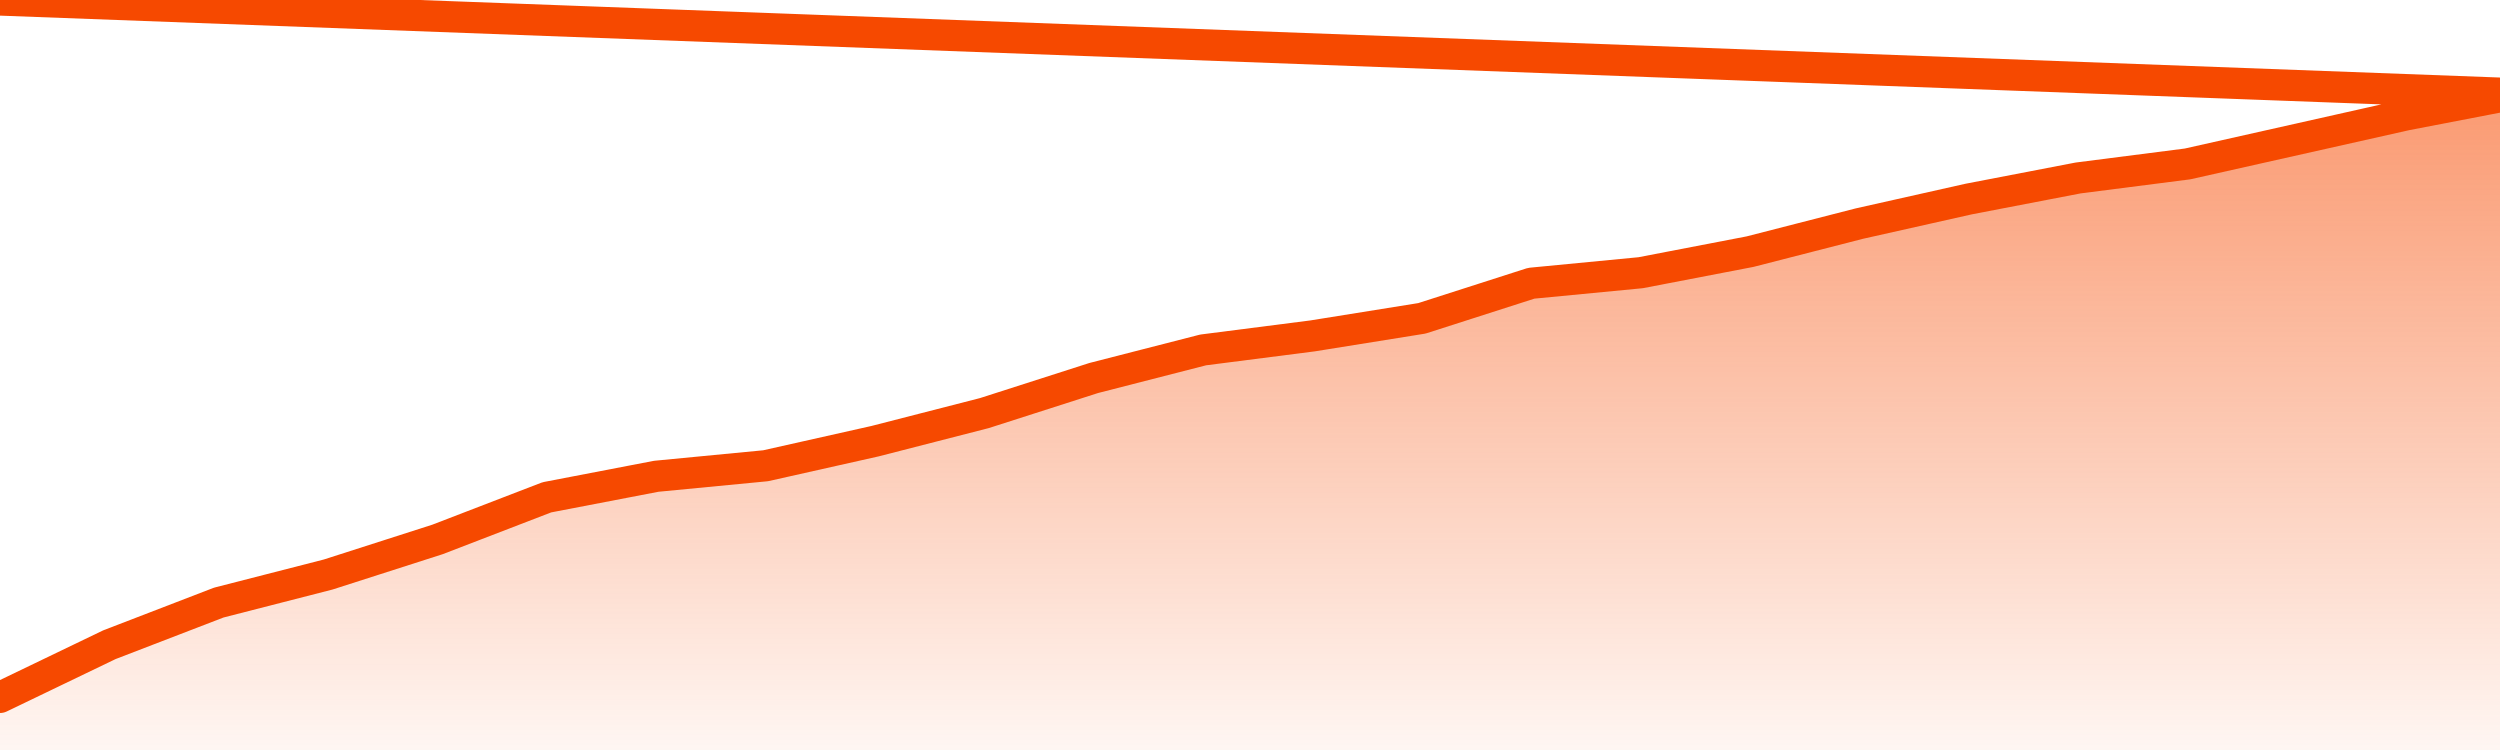
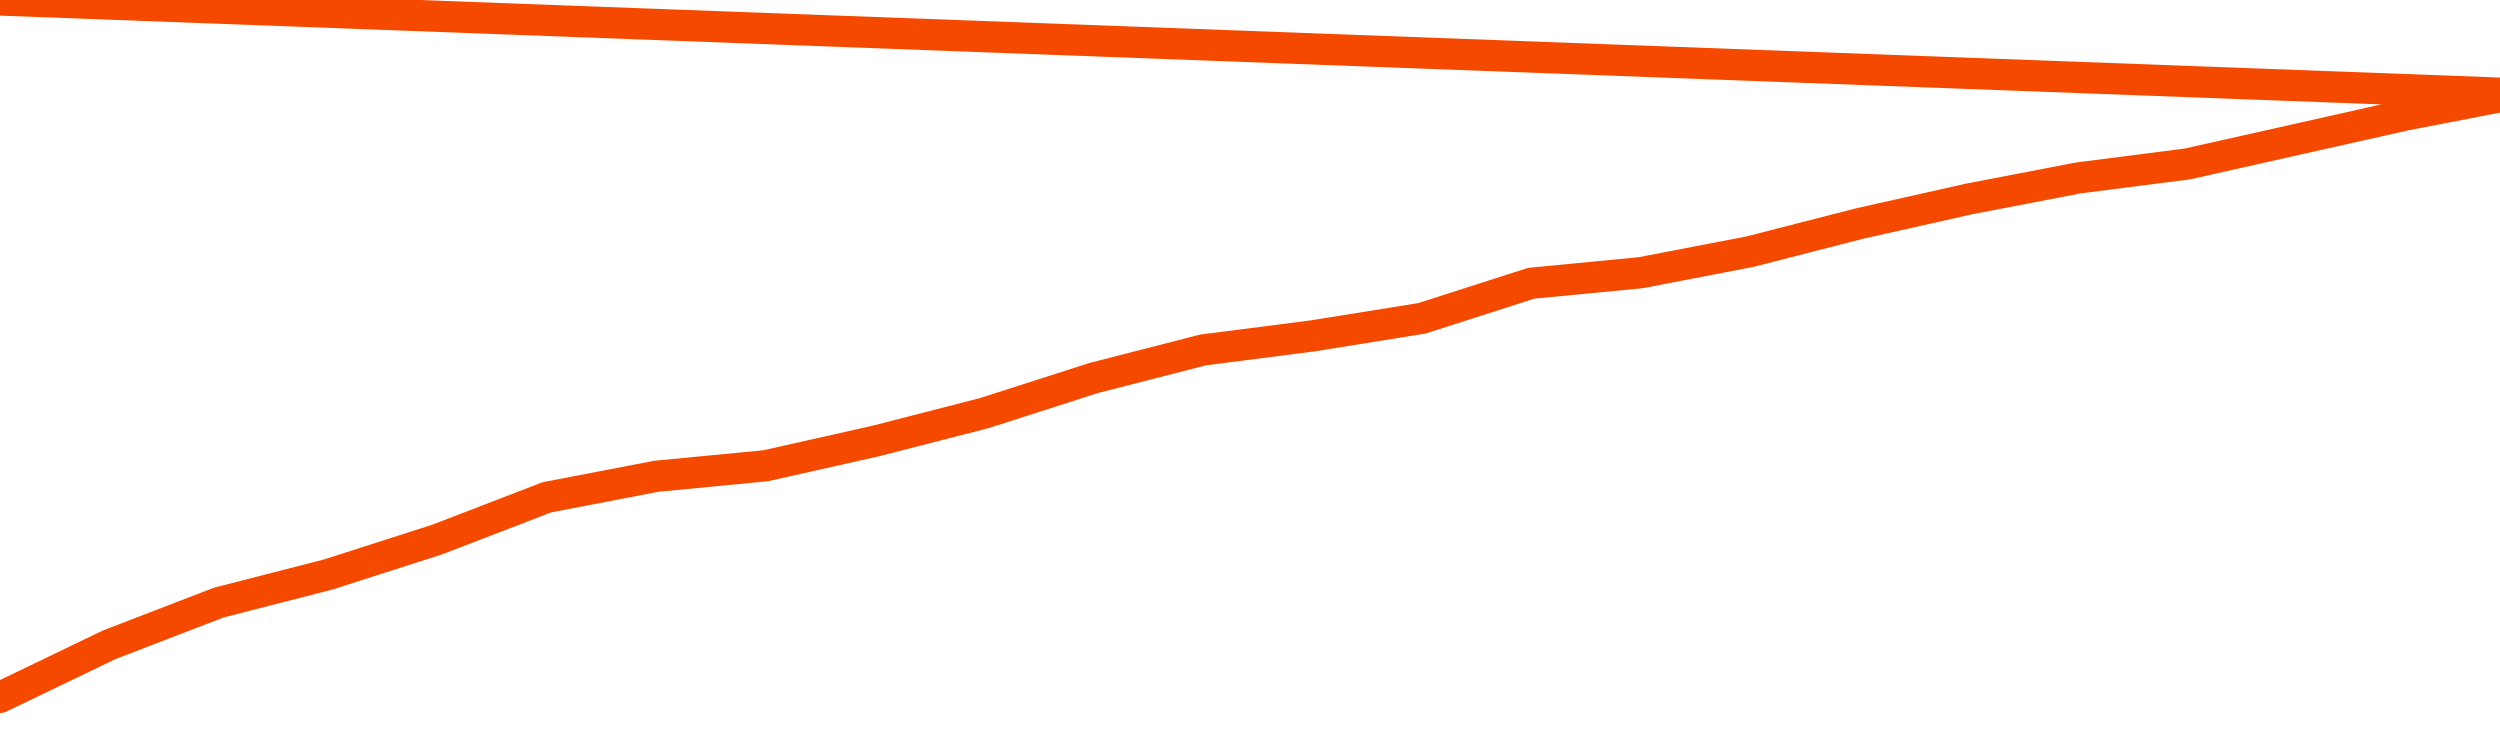
<svg xmlns="http://www.w3.org/2000/svg" version="1.1" width="80" height="24" viewBox="0 0 80 24">
  <defs>
    <linearGradient x1=".5" x2=".5" y2="1" id="gradient">
      <stop offset="0" stop-color="#F64900" />
      <stop offset="1" stop-color="#f64900" stop-opacity="0" />
    </linearGradient>
  </defs>
-   <path fill="url(#gradient)" fill-opacity="0.56" stroke="none" d="M 0,26 0.0,22.316 3.5,20.631 7.0,19.283 10.5,18.385 14.0,17.262 17.5,15.914 21.0,15.241 24.5,14.904 28.0,14.118 31.5,13.219 35.0,12.096 38.5,11.198 42.0,10.749 45.5,10.187 49.0,9.064 52.5,8.727 56.0,8.053 59.5,7.155 63.0,6.369 66.5,5.695 70.0,5.246 73.5,4.46 77.0,3.674 80.5,3.0 82,26 Z" />
  <path fill="none" stroke="#F64900" stroke-width="1" stroke-linejoin="round" stroke-linecap="round" d="M 0.0,22.316 3.5,20.631 7.0,19.283 10.5,18.385 14.0,17.262 17.5,15.914 21.0,15.241 24.5,14.904 28.0,14.118 31.5,13.219 35.0,12.096 38.5,11.198 42.0,10.749 45.5,10.187 49.0,9.064 52.5,8.727 56.0,8.053 59.5,7.155 63.0,6.369 66.5,5.695 70.0,5.246 73.5,4.46 77.0,3.674 80.5,3.0.join(' ') }" />
</svg>